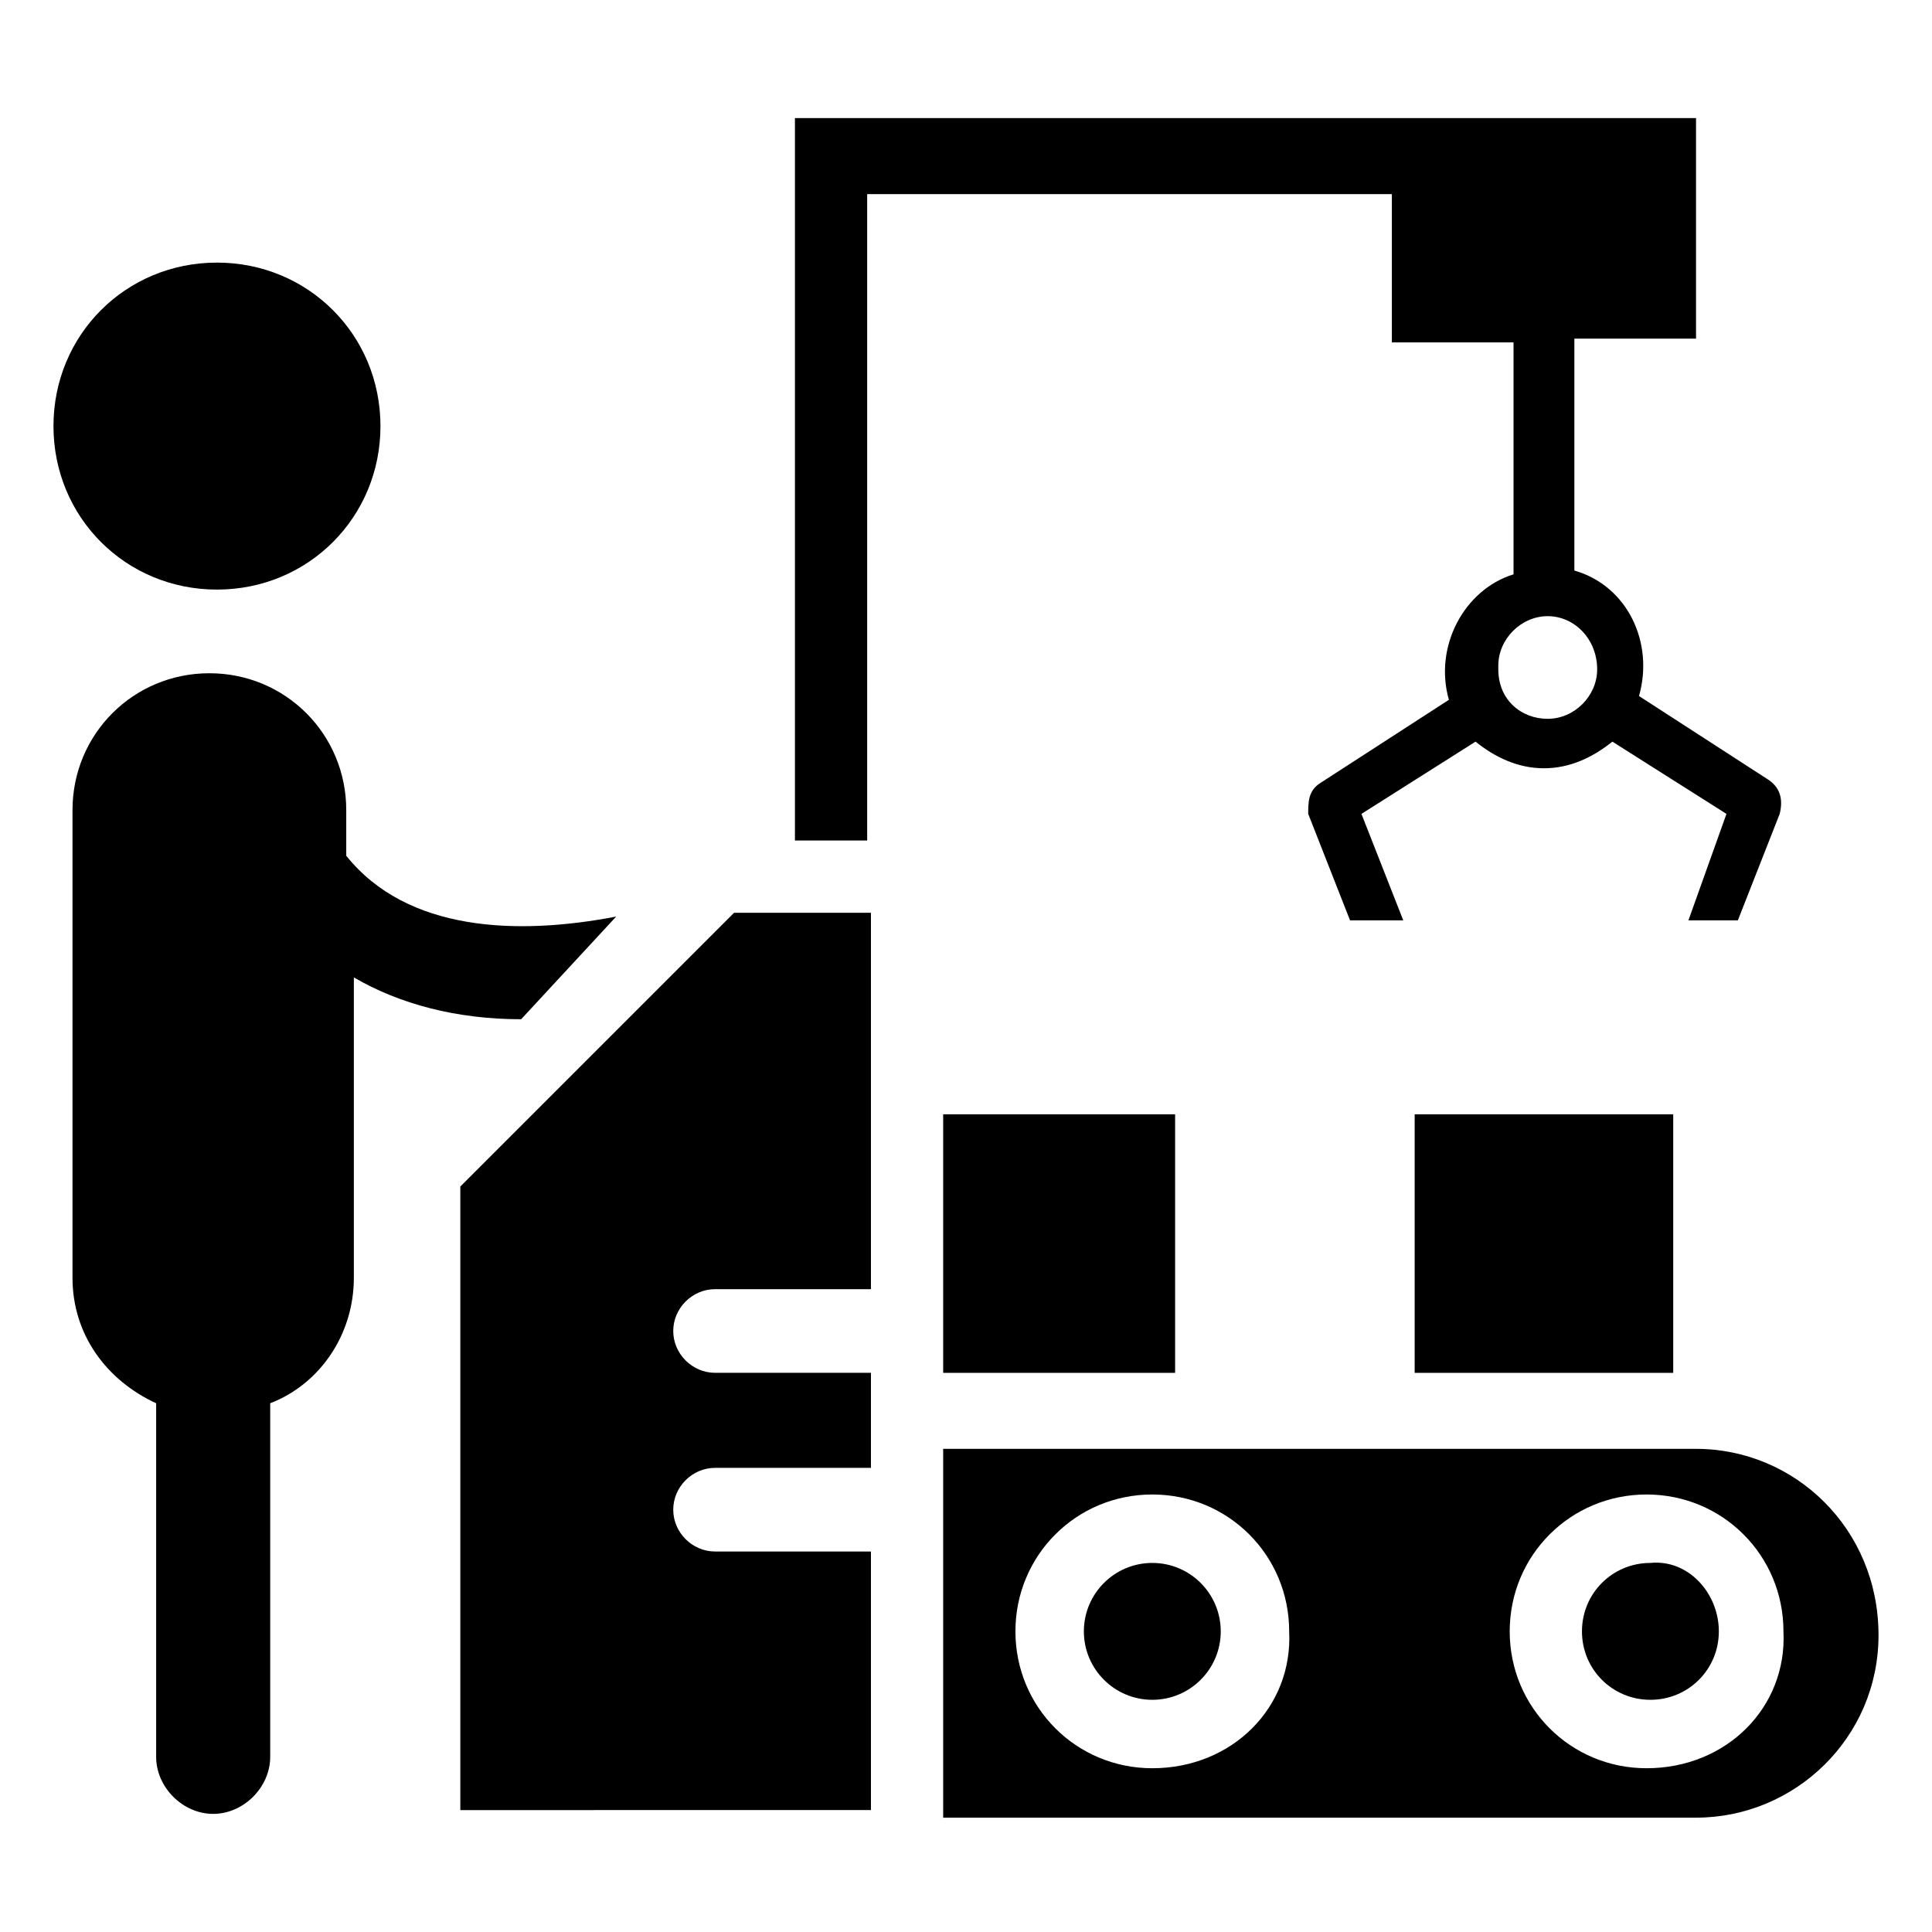
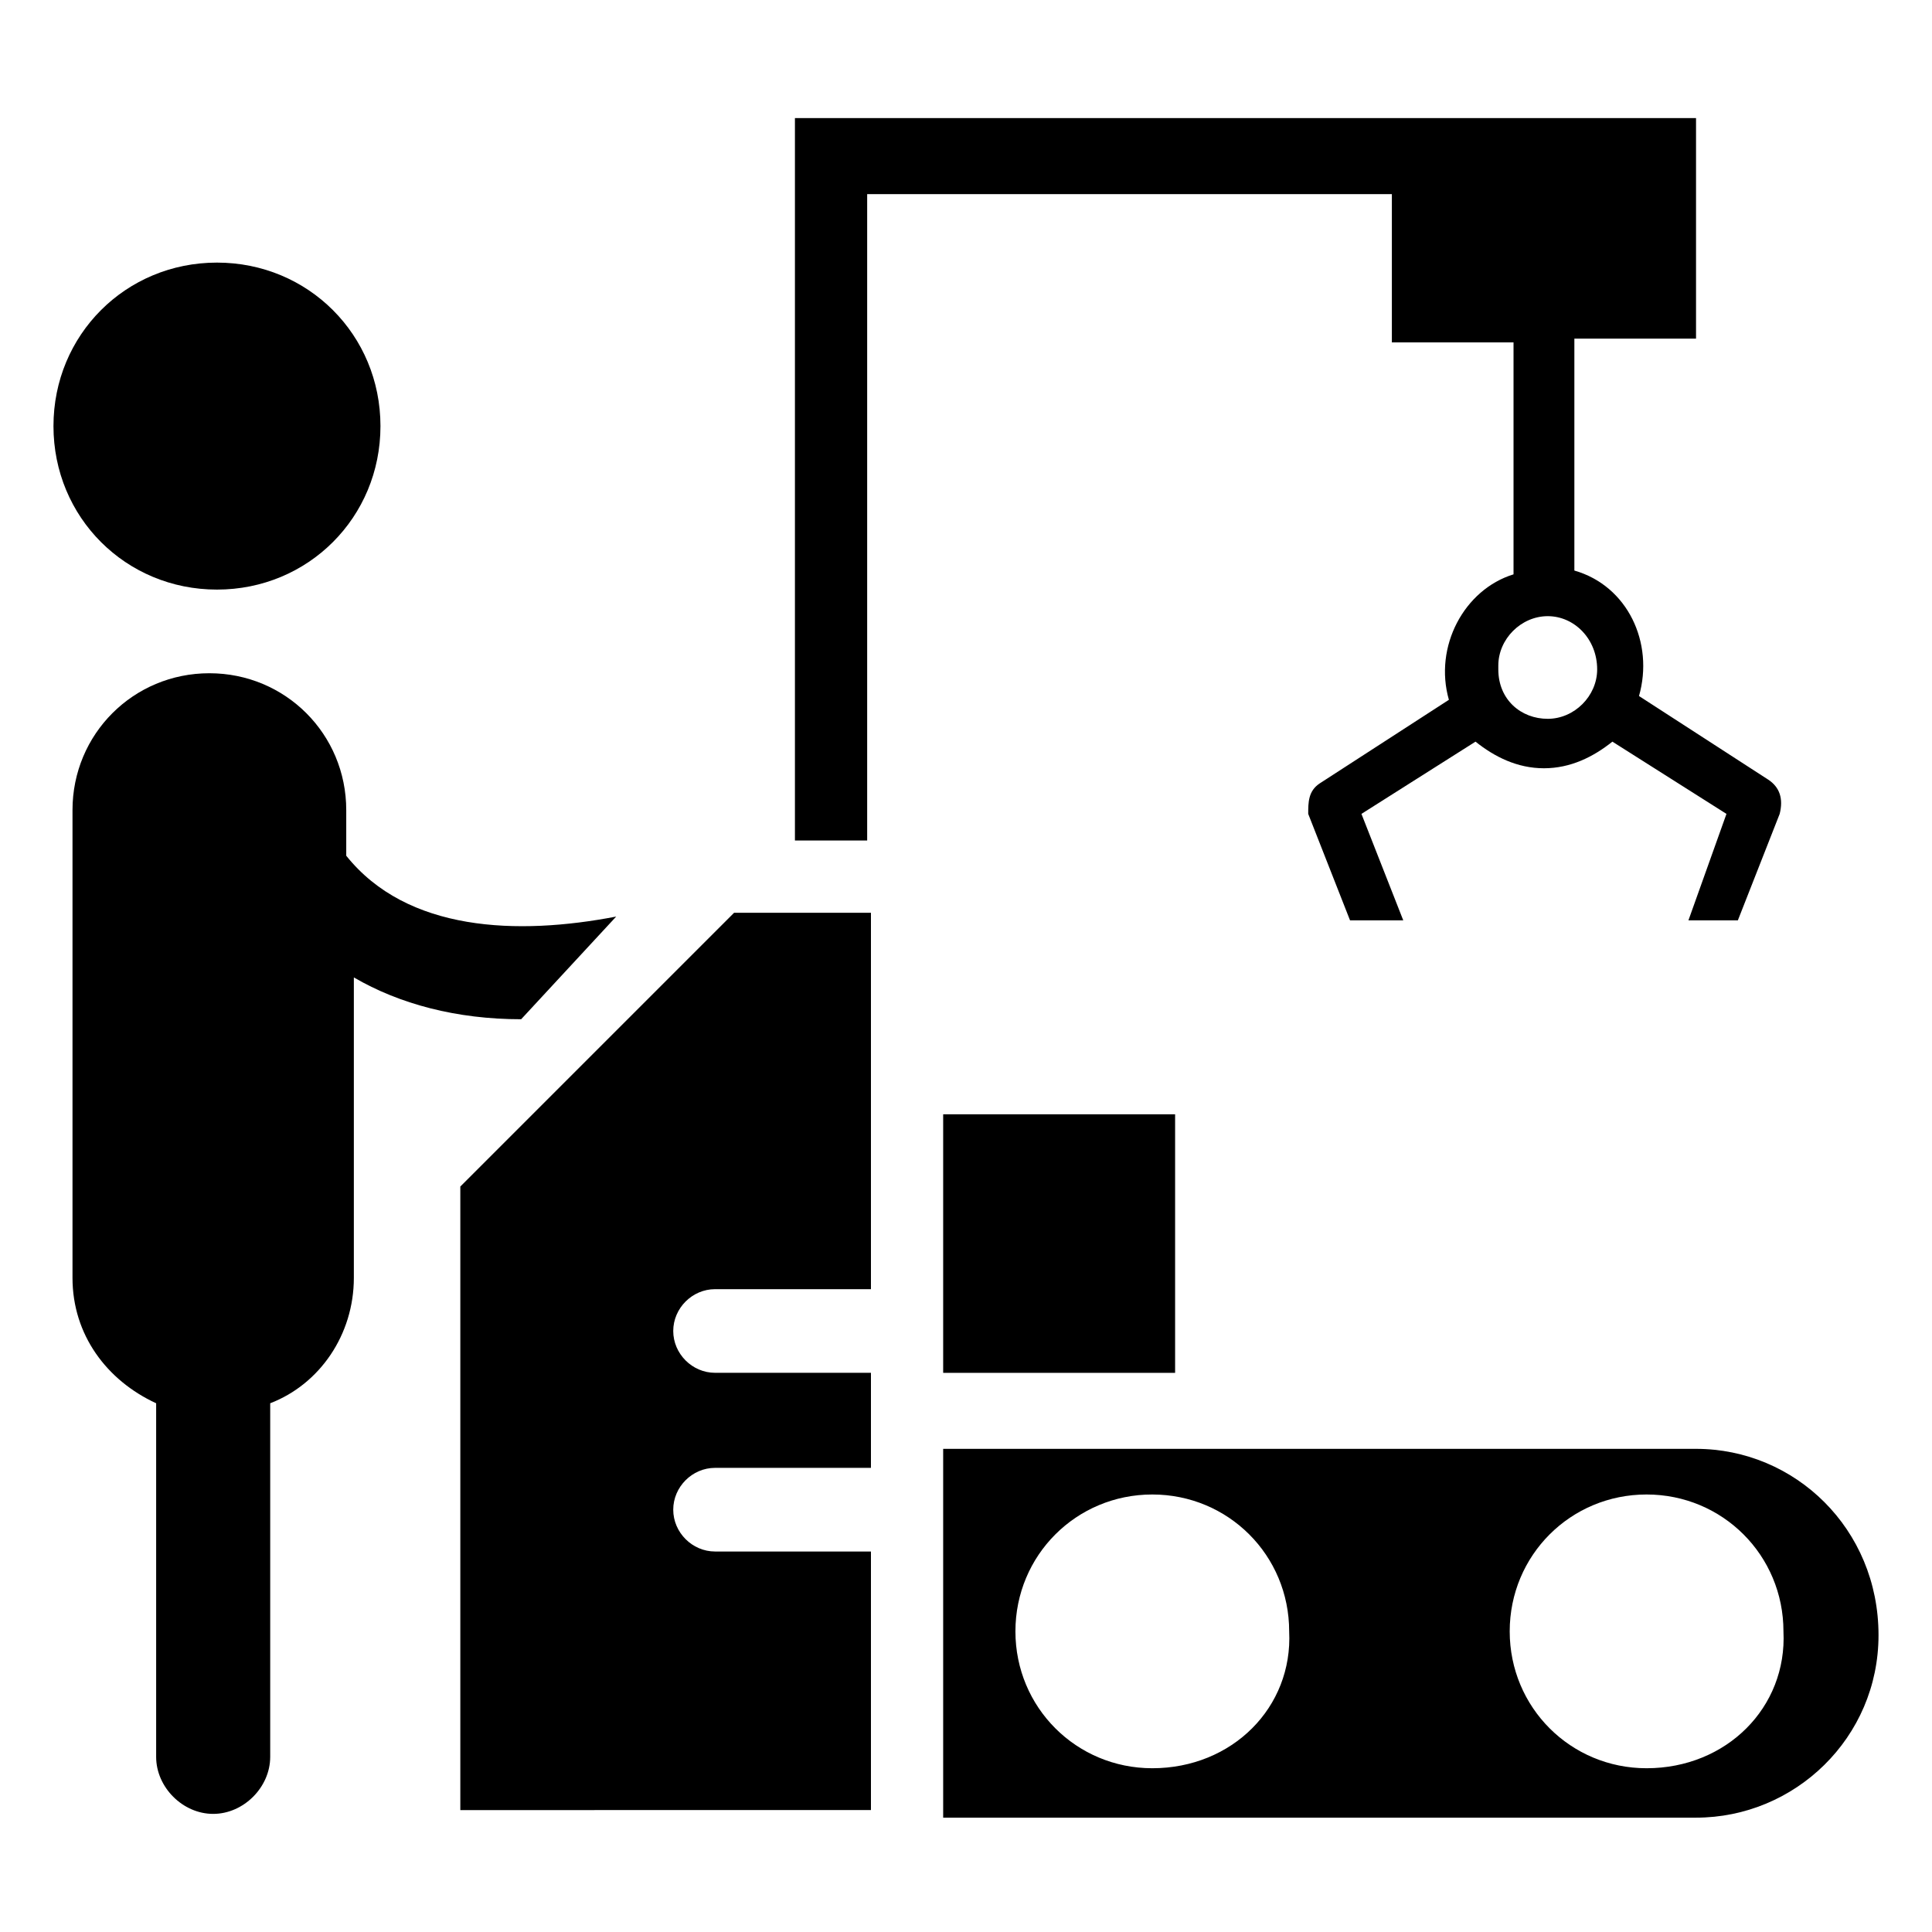
<svg xmlns="http://www.w3.org/2000/svg" fill="#000000" width="800px" height="800px" version="1.1" viewBox="144 144 512 512">
  <g>
    <path d="m593.46 527.96h-199.51v97.738h199.51c26.199 0 48.367-21.16 48.367-48.367 0-28.211-22.168-49.371-48.367-49.371zm-144.09 84.641c-20.152 0-36.273-16.121-36.273-36.273 0-20.152 16.121-36.273 36.273-36.273s36.273 16.121 36.273 36.273c1.008 20.152-15.113 36.273-36.273 36.273zm130.99 0c-20.152 0-36.273-16.121-36.273-36.273 0-20.152 16.121-36.273 36.273-36.273 20.152 0 36.273 16.121 36.273 36.273 1.008 20.152-15.113 36.273-36.273 36.273z" />
-     <path d="m467.51 576.33c0 10.016-8.117 18.137-18.137 18.137-10.016 0-18.137-8.121-18.137-18.137s8.121-18.137 18.137-18.137c10.02 0 18.137 8.121 18.137 18.137" />
-     <path d="m599.51 576.33c0 10.078-8.062 18.137-18.137 18.137-10.078 0-18.137-8.062-18.137-18.137 0-10.078 8.062-18.137 18.137-18.137 10.074-1.008 18.137 8.059 18.137 18.137z" />
-     <path d="m518.9 439.3h68.52v68.52h-68.52z" />
+     <path d="m599.51 576.33z" />
    <path d="m393.95 439.3h61.465v68.52h-61.465z" />
    <path d="m612.61 350.62-34.258-22.168c4.031-14.105-3.023-29.223-17.129-33.25v-61.465h32.242v-58.441h-238.8v191.45h19.145v-171.3h139.05v39.297h32.242v61.465c-13.098 4.031-21.16 19.145-17.129 33.25l-34.258 22.168c-3.023 2.016-3.023 5.039-3.023 8.062l11.082 28.215h14.105l-11.082-28.215 30.23-19.145c5.039 4.031 11.082 7.055 18.137 7.055s13.098-3.023 18.137-7.055l30.23 19.145-10.078 28.215h13.098l11.082-28.215c1.012-4.031 0.004-7.055-3.019-9.07zm-45.344-29.223c0 7.055-6.047 13.098-13.098 13.098-7.055 0-13.098-5.039-13.098-13.098v-1.008c0-7.055 6.047-13.098 13.098-13.098 7.055 0 13.098 6.047 13.098 14.105z" />
    <path d="m282.11 414.11c-17.129 0-32.242-4.031-44.336-11.082v79.602c0 15.113-9.07 28.215-22.168 33.25v93.707c0 8.062-7.055 15.113-15.113 15.113-8.062 0-15.113-7.055-15.113-15.113v-93.707c-13.098-6.047-22.168-18.137-22.168-33.25v-123.94c0-20.152 16.121-36.273 36.273-36.273 20.152 0 36.273 16.121 36.273 36.273v12.09c16.121 20.152 45.344 21.16 71.539 16.121z" />
    <path d="m158.17 256.92c0-24.184 19.145-43.328 43.328-43.328s43.328 19.145 43.328 43.328c0 24.184-19.145 43.328-43.328 43.328s-43.328-19.148-43.328-43.328z" />
    <path d="m374.81 385.89v99.754h-41.312c-6.047 0-11.082 5.039-11.082 11.082 0 6.047 5.039 11.082 11.082 11.082h41.312v25.191h-41.312c-6.047 0-11.082 5.039-11.082 11.082 0 6.047 5.039 11.082 11.082 11.082h41.312v68.52l-108.82 0.008v-165.25l72.547-72.547z" />
  </g>
</svg>